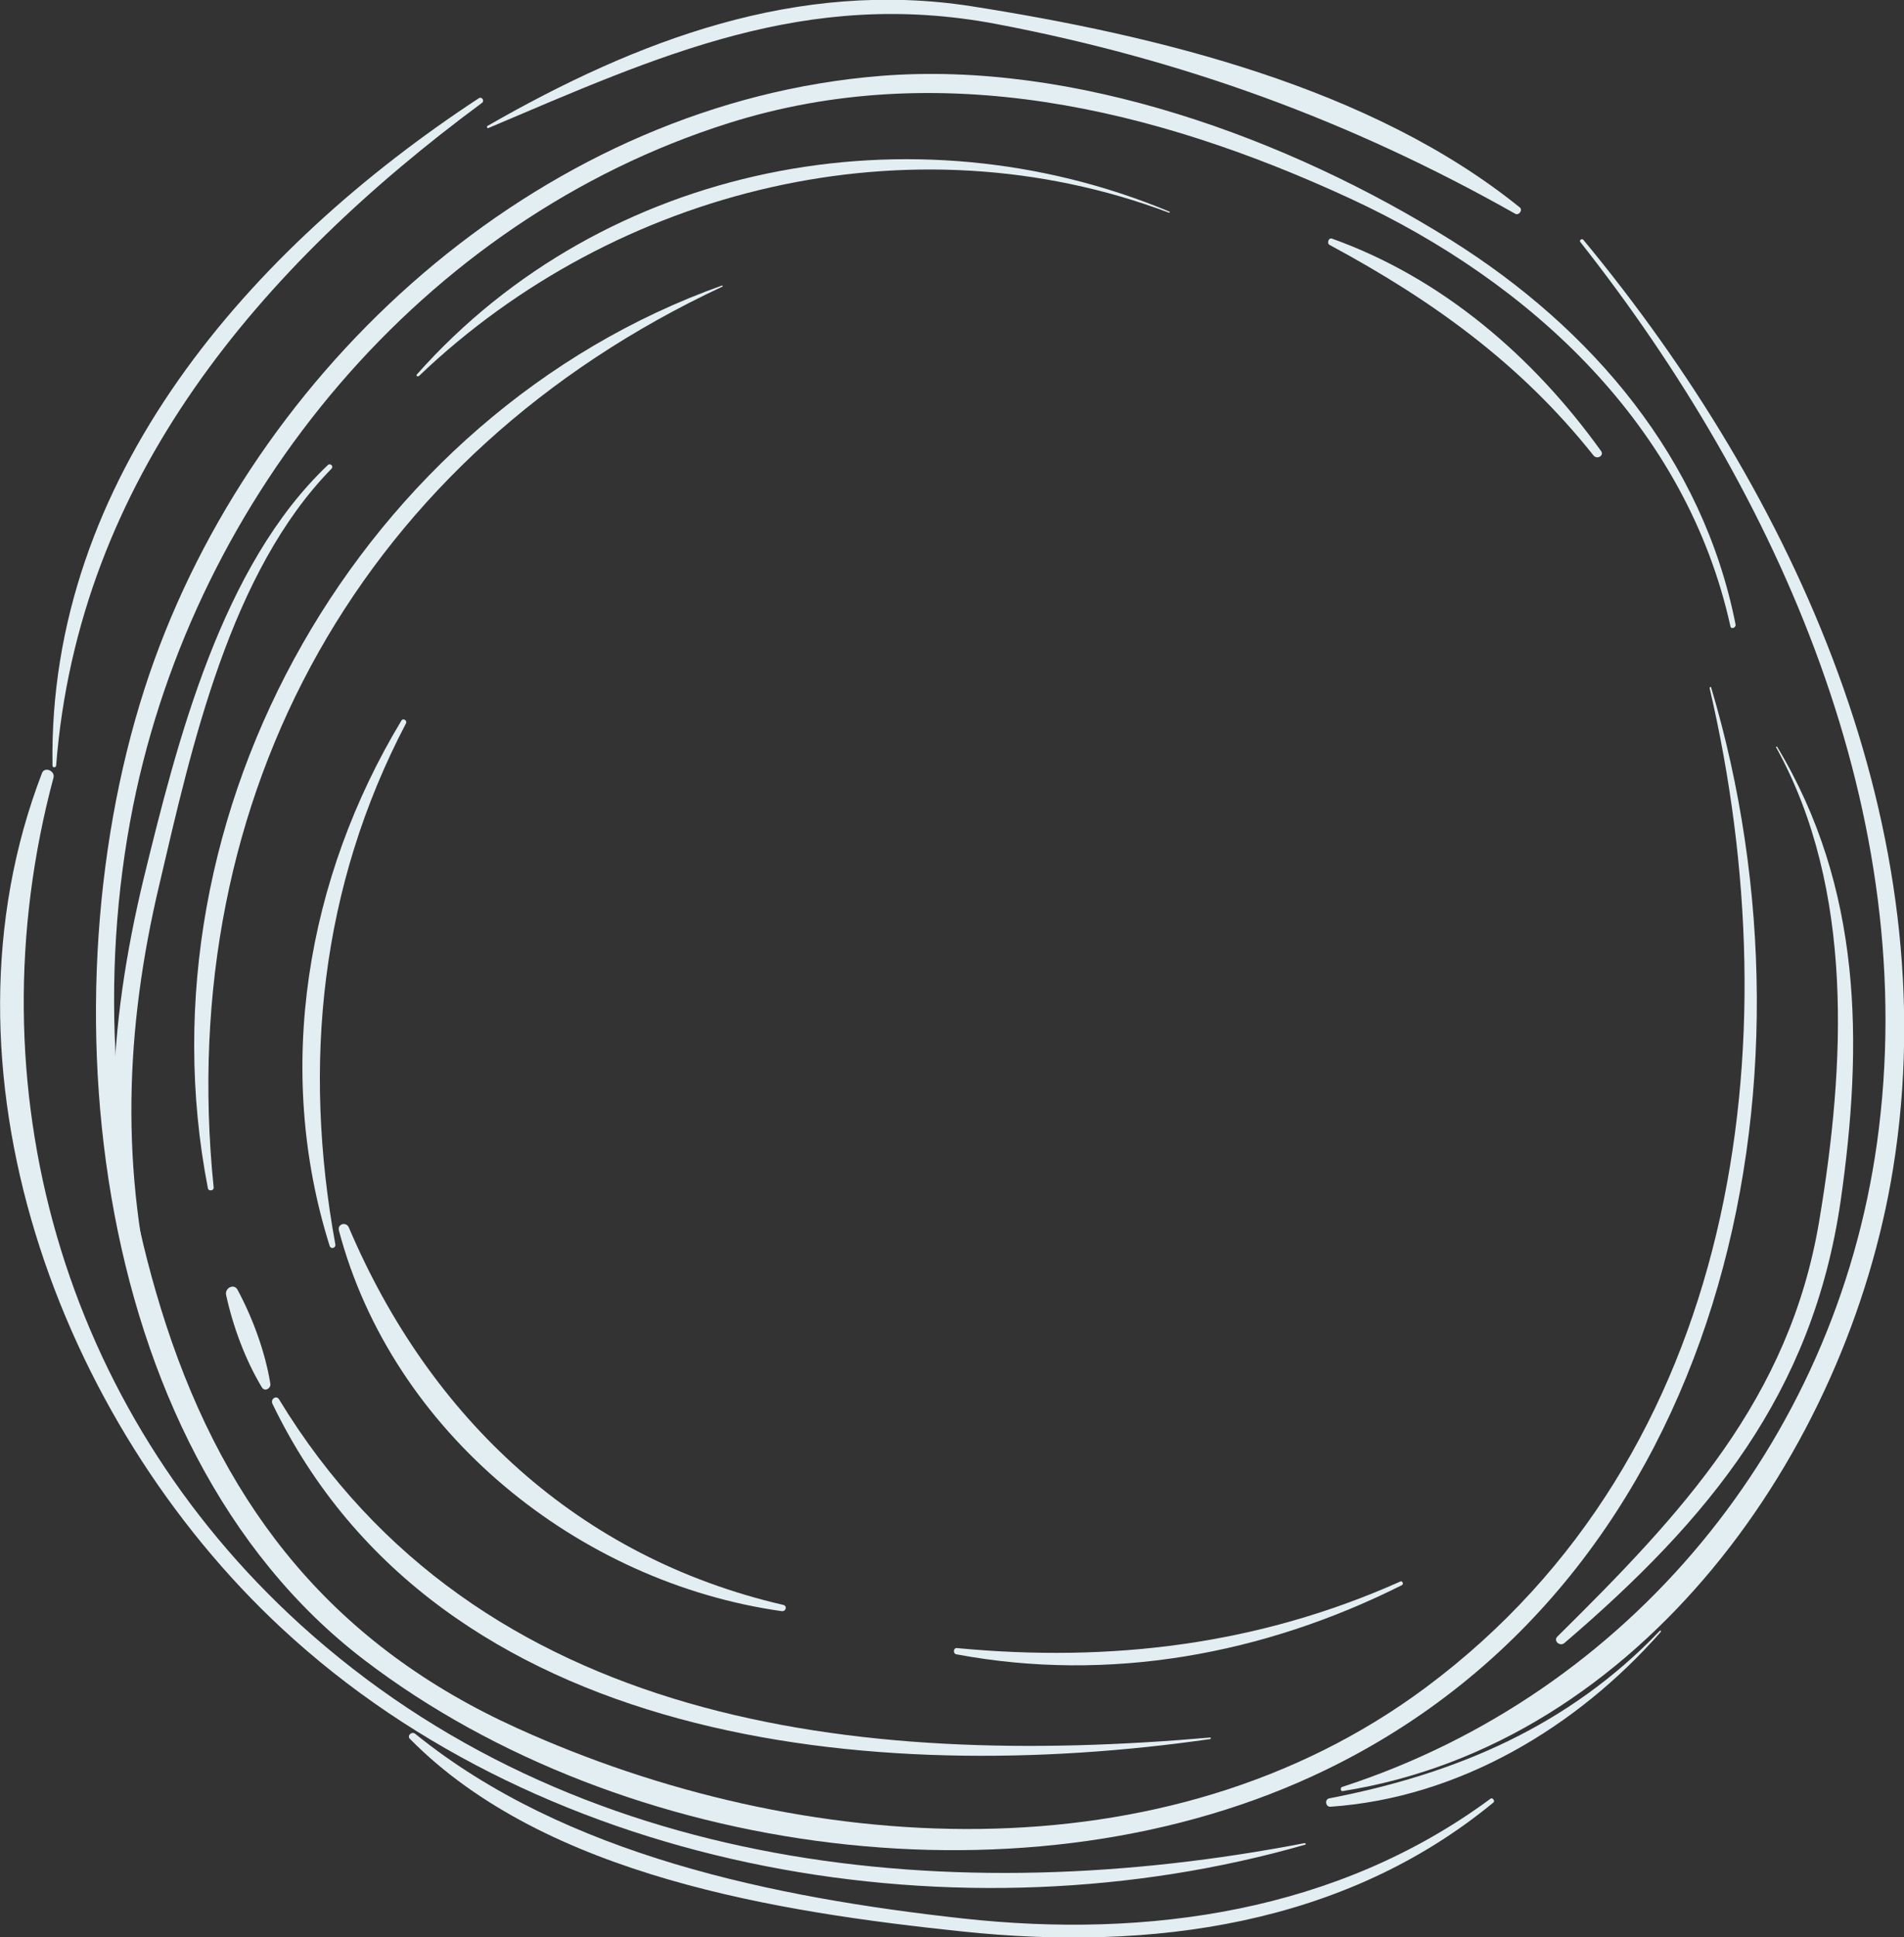
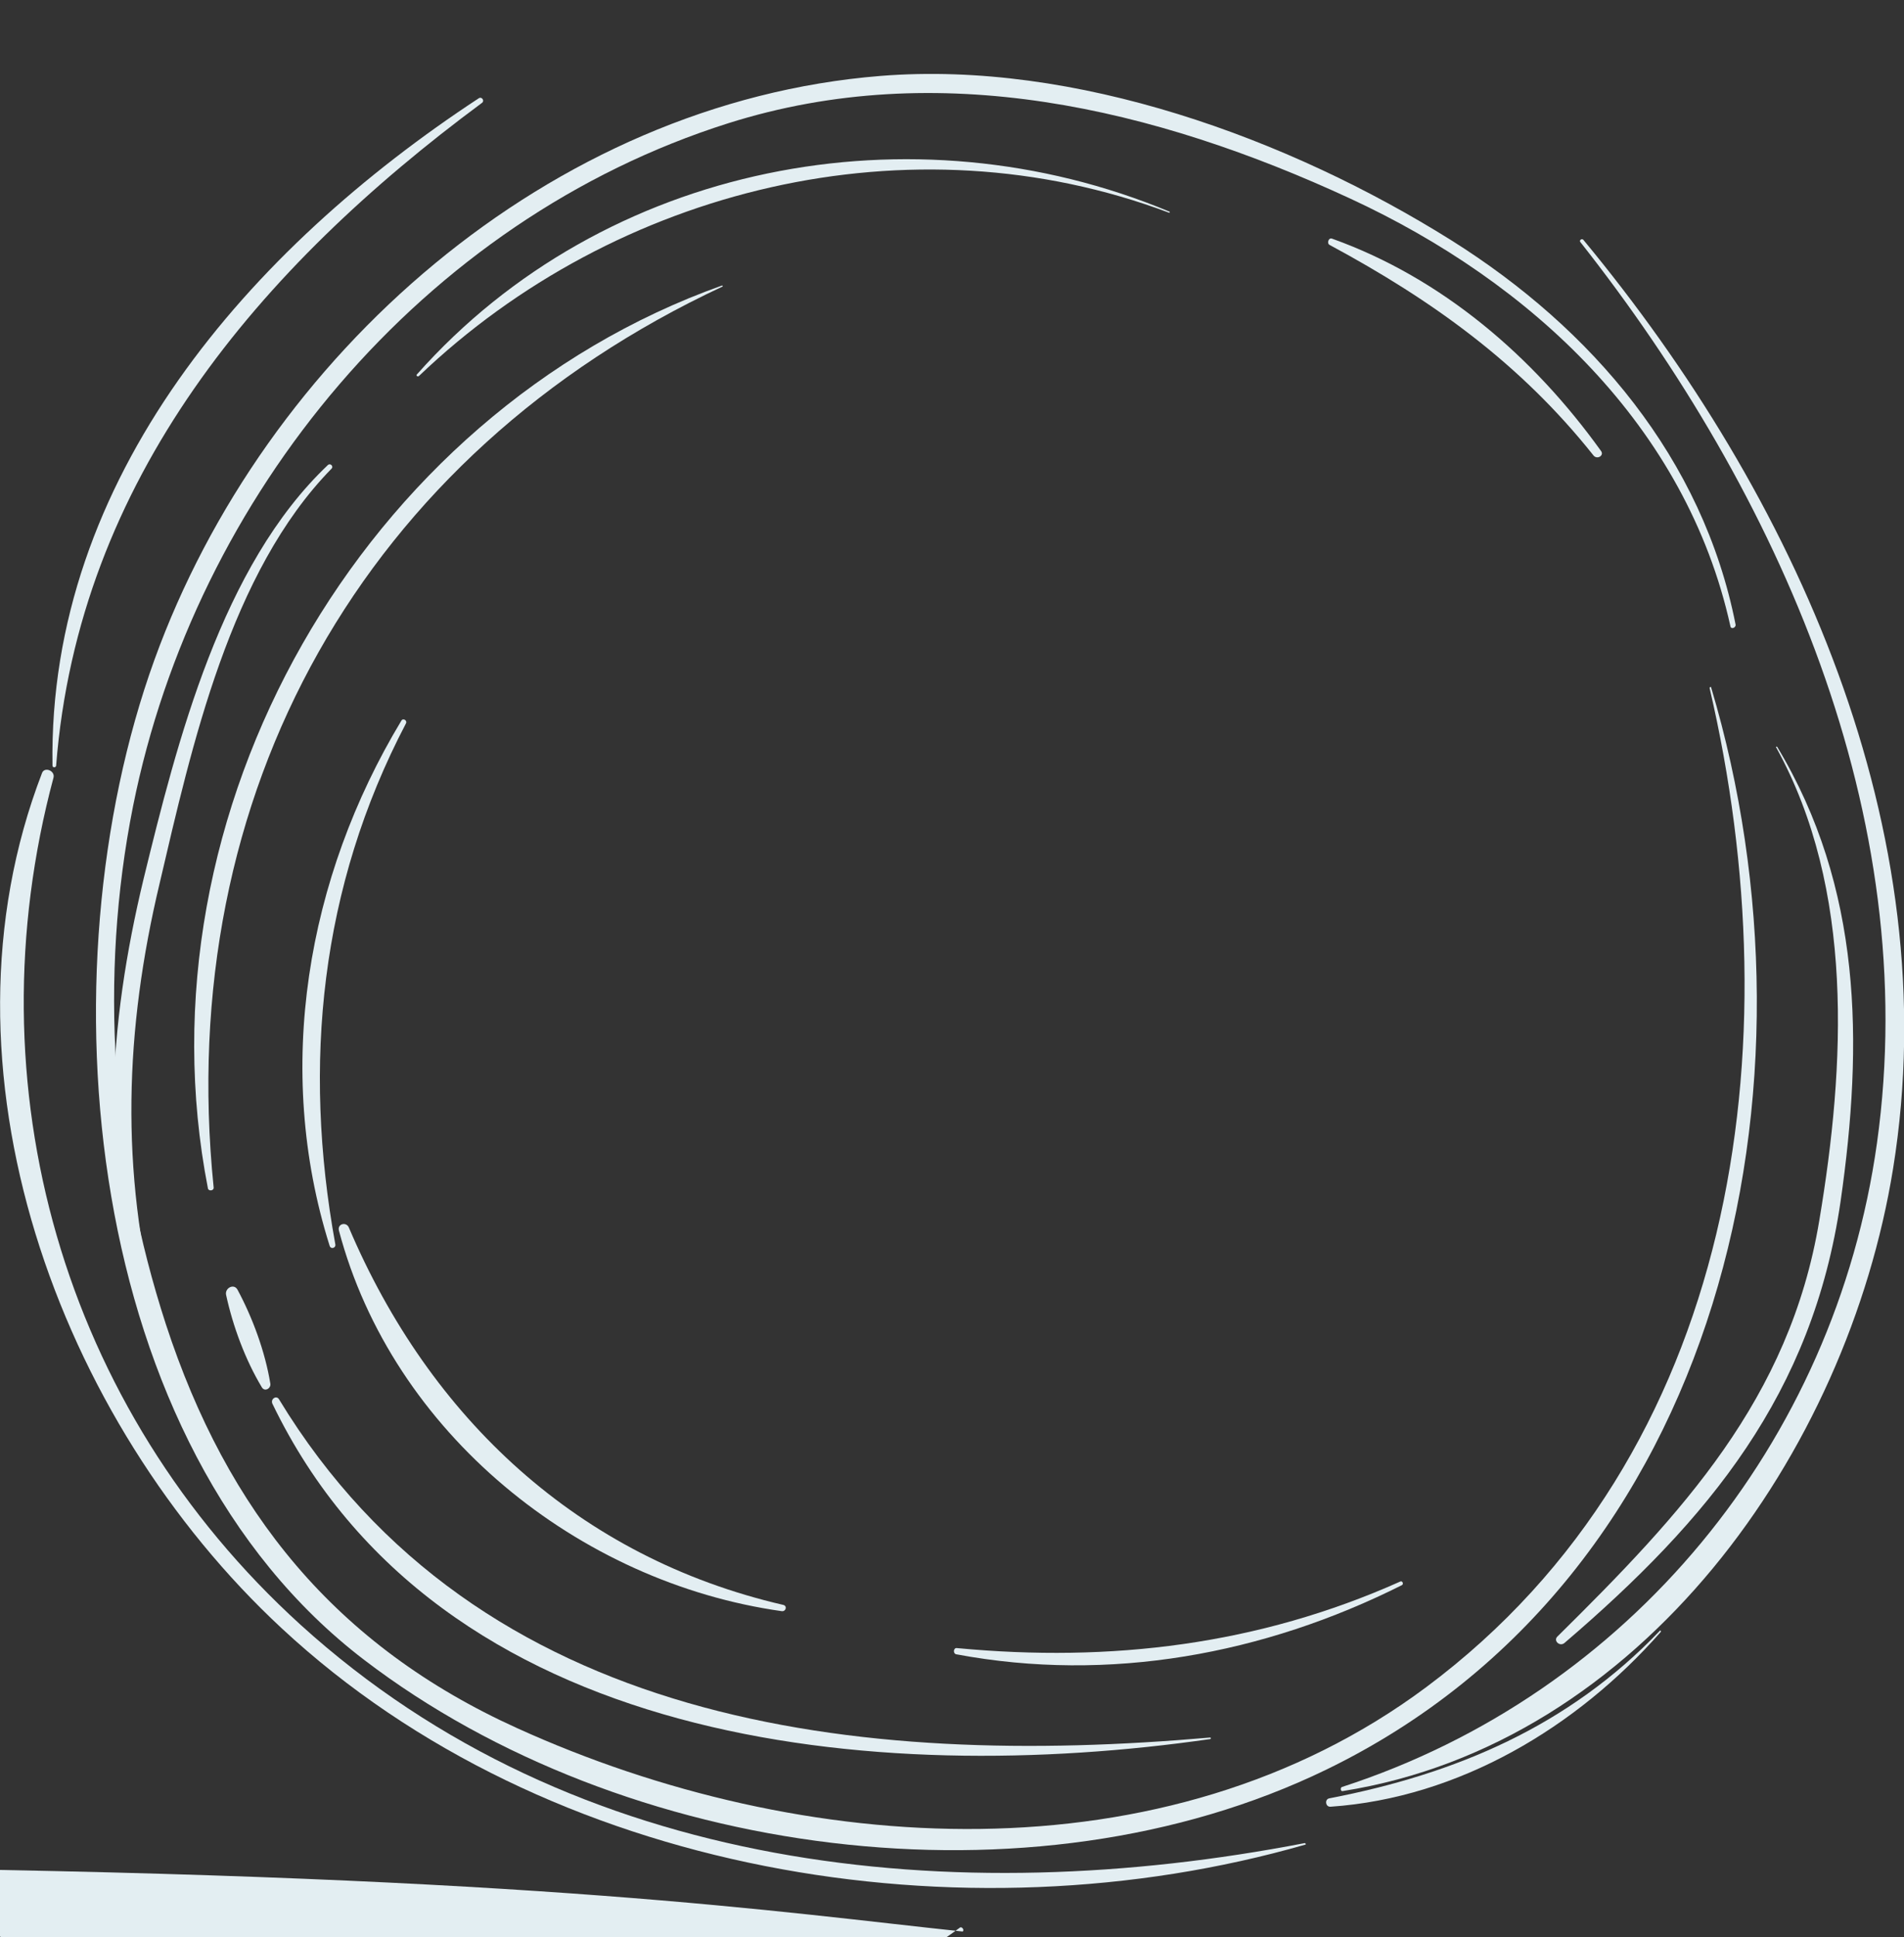
<svg xmlns="http://www.w3.org/2000/svg" version="1.1" id="Слой_1" x="0px" y="0px" viewBox="0 0 366.3 372.5" style="enable-background:new 0 0 366.3 372.5;" xml:space="preserve">
  <rect x="0" y="0" width="366.3" height="372.5" fill="#333333" stroke="none" />
  <style type="text/css"> .st0{fill:#E3EEF2;} </style>
  <g>
    <path class="st0" d="M255.1,340.3c76.7-37.2,96.8-132,74.1-208.1c0-0.2-0.3-0.1-0.3,0.1c16,68.6,5.6,147.3-54.5,192.1 c-50.2,37.4-120.3,32.7-174.9,7.9c-34.9-15.8-55.8-41.6-67.6-77.7c-10.4-32-12.9-66.6-6.3-99.6c12-59.8,55.7-112.7,114.5-131.3 c40.5-12.8,82.1-2.9,119.7,14.5c34.8,16.1,64.6,43.8,73.1,82.2c0.1,0.7,1.1,0.3,1-0.3c-6.3-31.9-27.6-56.9-54.7-73.9 c-31.3-19.6-72.4-34.6-109.8-31.6C105.8,19.7,50.9,68.3,29.7,126.9c-21.7,60-13.9,150.9,40.4,192.3 C120,357.3,198.4,367.8,255.1,340.3z" />
    <path class="st0" d="M364.2,224.7c10.5-65.1-18.9-129.5-59.6-178.6c-0.3-0.3-0.8,0.1-0.6,0.4c38.2,48.4,65.9,110.4,57.1,173.3 c-8.1,57.7-47.7,105.9-102.9,123.8c-0.4,0.1-0.3,0.9,0.1,0.8C315.8,335.3,355.4,279.2,364.2,224.7z" />
-     <path class="st0" d="M191.6,4.6c35.8,6.8,68.2,18.6,99.9,36.5c0.7,0.4,1.5-0.7,0.9-1.2C263.7,16.7,222.5,6.8,186.9,1.2 c-33.5-5.2-64.3,6.5-93.1,23c-0.2,0.1-0.1,0.6,0.2,0.4C126.8,10.7,155-2.3,191.6,4.6z" />
    <path class="st0" d="M80.6,72.3c37.9-36.2,94.6-50.1,144.3-31.4c0.1,0.1,0.2-0.2,0.1-0.2c-49.4-20.6-108.7-9.4-144.8,31.3 C80,72.2,80.3,72.5,80.6,72.3z" />
    <path class="st0" d="M10.8,147.2c4.3-55,39.2-95.8,81.9-127.4c0.6-0.4,0-1.3-0.6-0.9c-43.9,28.8-82.9,73-82,128.3 C10.1,147.7,10.8,147.6,10.8,147.2z" />
    <path class="st0" d="M232.8,334.4c0.2,0,0.2-0.3,0-0.3c-67.4,5.9-140.8-2-179.1-65c-0.5-0.9-1.7-0.1-1.3,0.8 C84.4,336.2,168.8,343.6,232.8,334.4z" />
    <path class="st0" d="M251.1,354.7c0.2,0,0.1-0.3-0.1-0.3c-67.3,13-140.4,5.9-193.2-42C12,270.8-5.6,208.8,10.3,149.5 c0.3-1.3-1.7-2.1-2.2-0.9c-21.9,56.8,3.1,124.6,46.1,164.5C105.3,360.6,185.3,373.6,251.1,354.7z" />
    <path class="st0" d="M308,86.7c-13-18.1-30.5-33.2-51.7-40.8c-0.7-0.3-1.1,0.9-0.5,1.2c19.7,10.6,36.7,22.8,50.7,40.4 C307.2,88.5,308.7,87.6,308,86.7z" />
    <path class="st0" d="M319.5,313.8c0.1-0.2-0.1-0.4-0.2-0.2c-17.5,18.3-39.2,27.5-63.6,32.2c-0.9,0.2-0.7,1.7,0.3,1.6 C280.7,345.7,303.4,332.1,319.5,313.8z" />
-     <path class="st0" d="M185.2,371.4c36.2,3.8,73.3-1.1,102.1-24.8c0.4-0.3-0.2-1.1-0.6-0.7c-29.4,21.7-65.8,26.9-101.4,23 c-36.2-4-76.5-12.1-105.4-35.5c-0.7-0.6-1.7,0.4-1,1C105,360.8,150,367.7,185.2,371.4z" />
+     <path class="st0" d="M185.2,371.4c0.4-0.3-0.2-1.1-0.6-0.7c-29.4,21.7-65.8,26.9-101.4,23 c-36.2-4-76.5-12.1-105.4-35.5c-0.7-0.6-1.7,0.4-1,1C105,360.8,150,367.7,185.2,371.4z" />
    <path class="st0" d="M30.3,253.2c-7.2-28.1-6.3-55.2,0.4-83.3c6.2-26.5,13.6-59.9,33.1-79.8c0.4-0.4-0.2-1.1-0.7-0.7 c-20.5,19.4-29,53.1-35.5,79.7c-6.6,27.5-9.2,57.5,1.4,84.4C29.3,254.4,30.5,254,30.3,253.2z" />
    <path class="st0" d="M301,315.9c27.8-23.8,47.7-47.9,53.1-84.9c4.4-30.6,4.1-60.3-12.2-87.4c-0.1-0.1-0.3,0-0.2,0.1 c15.1,27.3,13.3,61.2,8.3,91c-5.7,34.3-26.5,56.4-50.4,80C298.8,315.5,300.1,316.7,301,315.9z" />
    <path class="st0" d="M269.7,304.8c0.4-0.2,0.1-0.9-0.3-0.7c-27.3,12.2-55.7,15.6-85.3,12.8c-0.7-0.1-0.8,1.1-0.1,1.2 C213.4,323.6,243.2,318.1,269.7,304.8z" />
    <path class="st0" d="M150.4,309.8c0.8,0.1,1.1-1,0.3-1.2c-39.4-9.1-68-35.9-83.6-72.6c-0.5-1.1-2.2-0.7-1.9,0.6 C75.5,275.5,111.3,304.3,150.4,309.8z" />
    <path class="st0" d="M41.1,228.3C33.4,152.6,70,87.3,139,55.1c0.1-0.1,0-0.2-0.1-0.2C69.6,79.6,25.9,156.2,40,228.5 C40.1,229.1,41.2,229,41.1,228.3z" />
    <path class="st0" d="M64.5,239.2c-6.3-34.6-2.9-68.6,13.6-100.1c0.3-0.6-0.6-1.1-0.9-0.5c-18.2,30.2-24.5,66.9-13.8,100.9 C63.6,240.3,64.7,240,64.5,239.2z" />
    <path class="st0" d="M52,266c-1-6.1-3.4-12.6-6.3-18c-0.7-1.3-2.5-0.3-2.2,1c1.3,6,3.7,12.5,6.9,17.8C51,267.7,52.2,266.9,52,266z" />
  </g>
</svg>